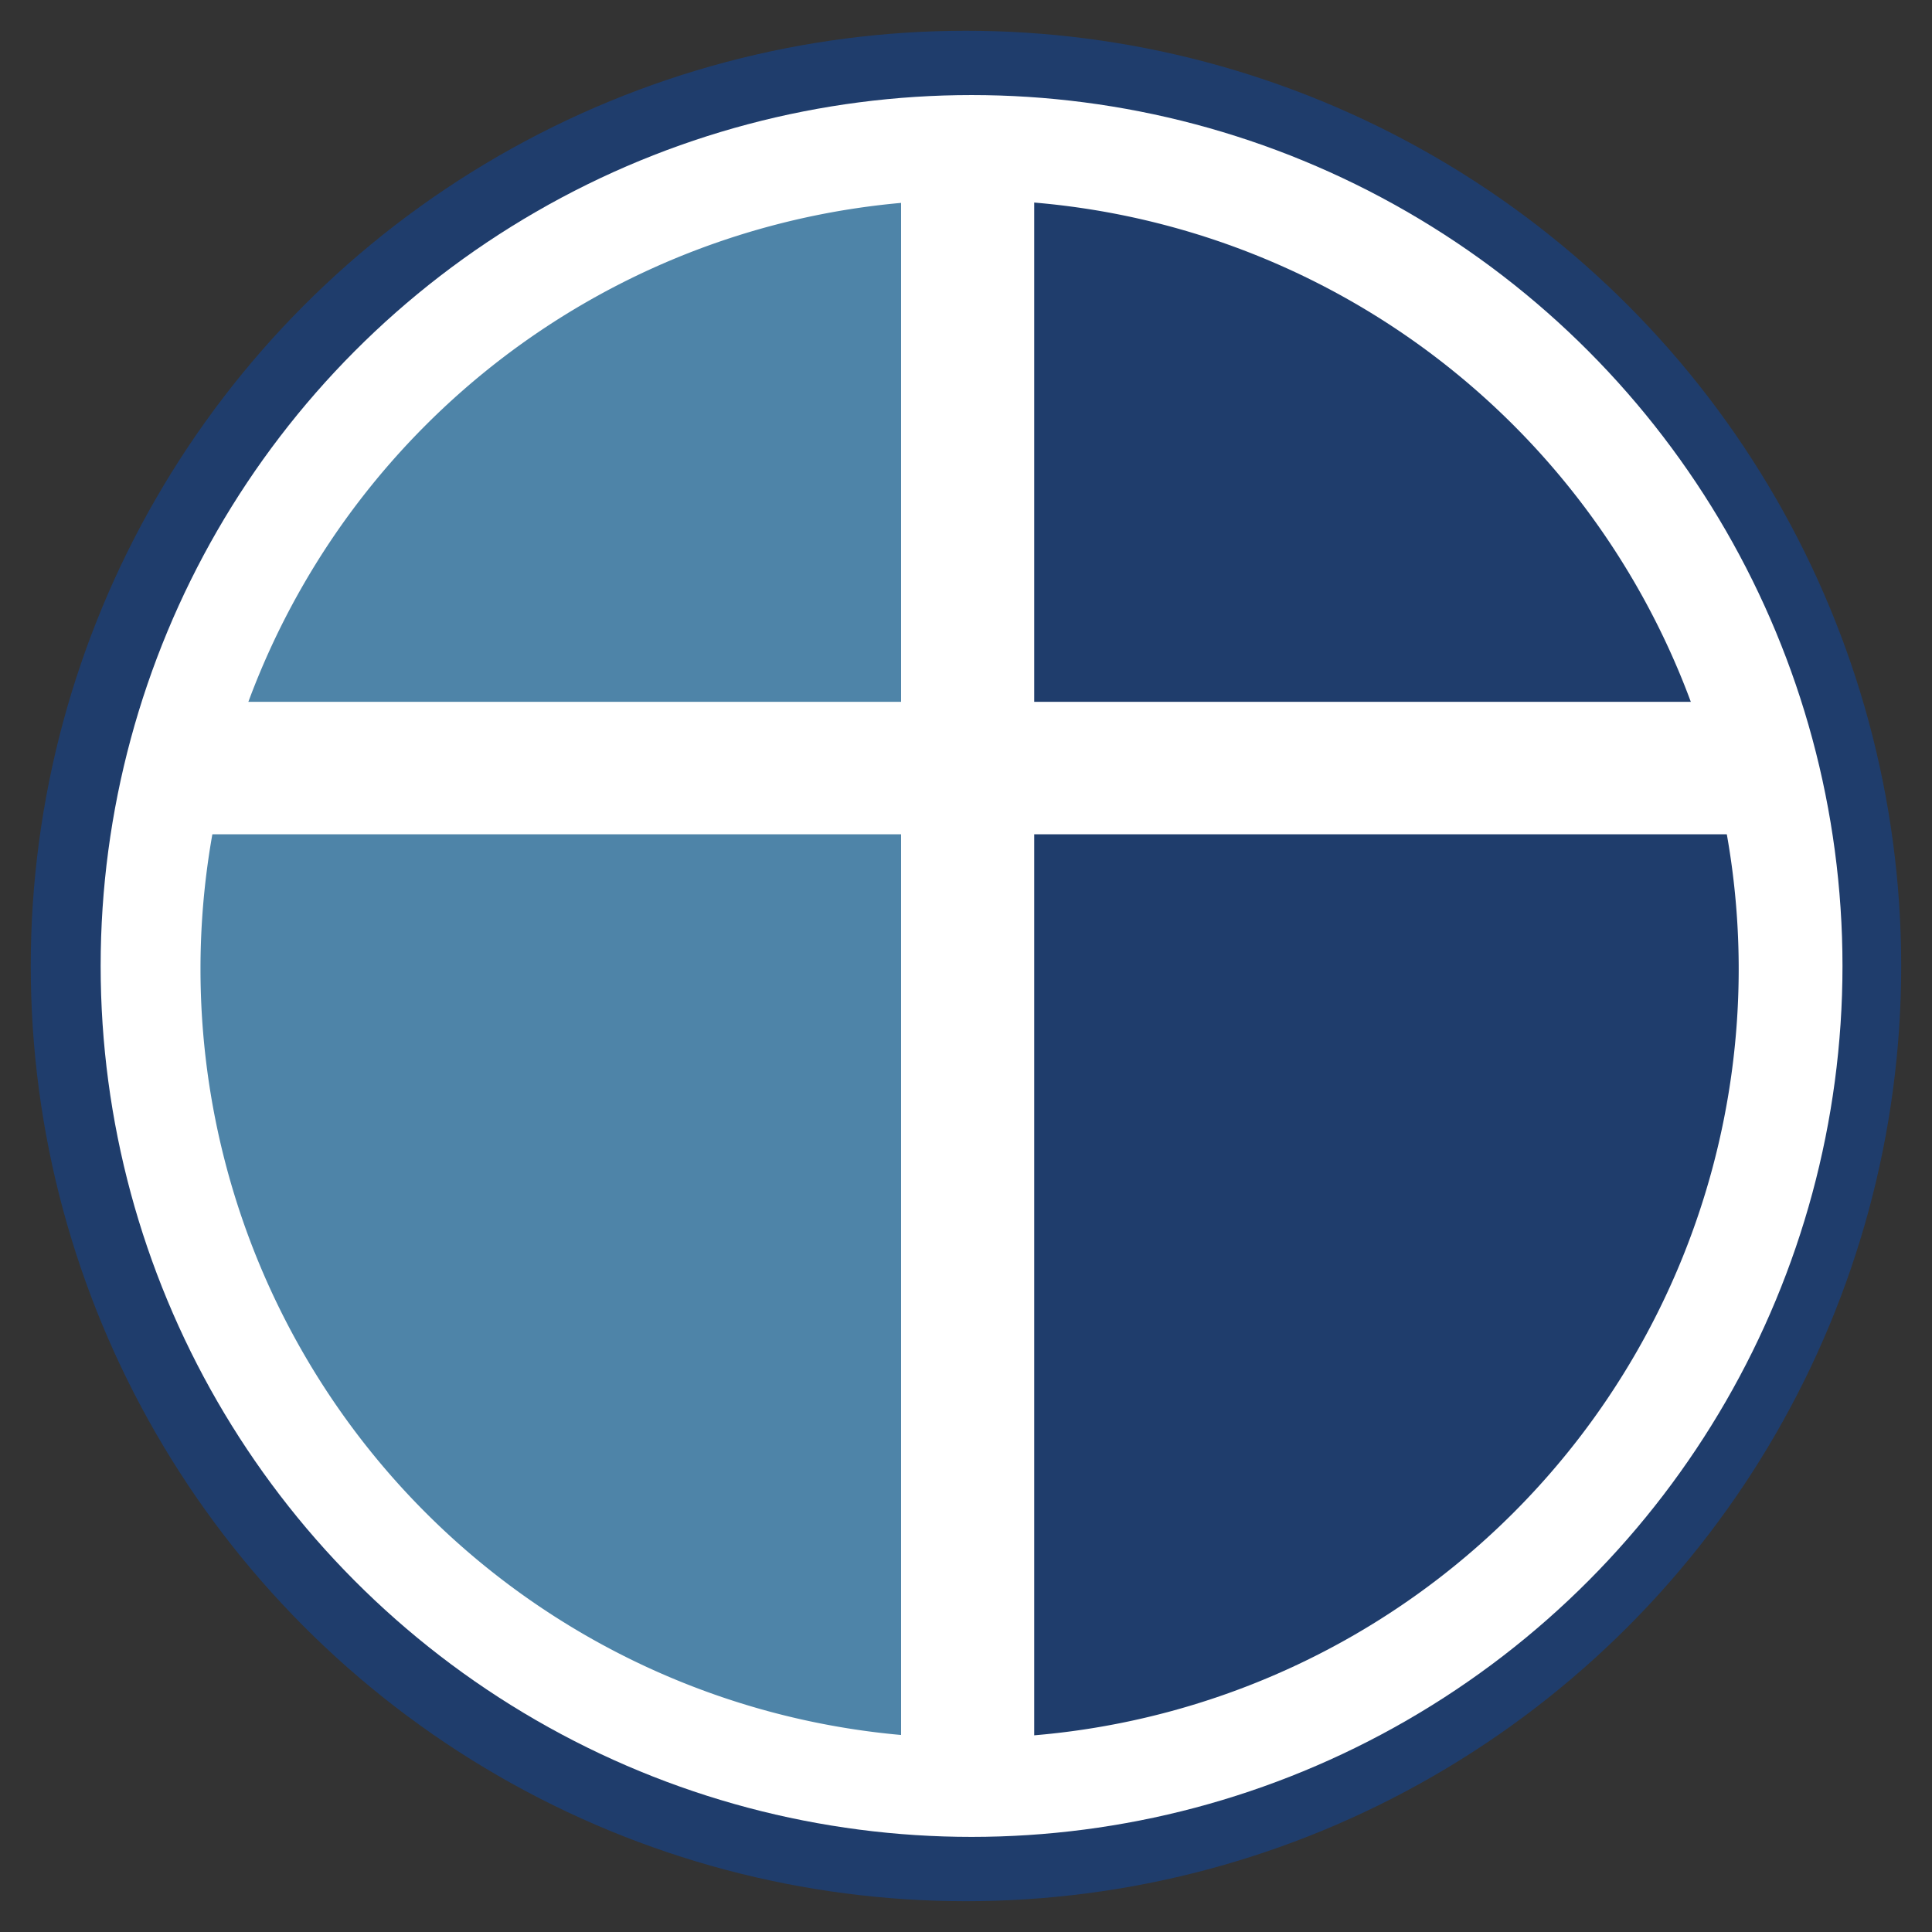
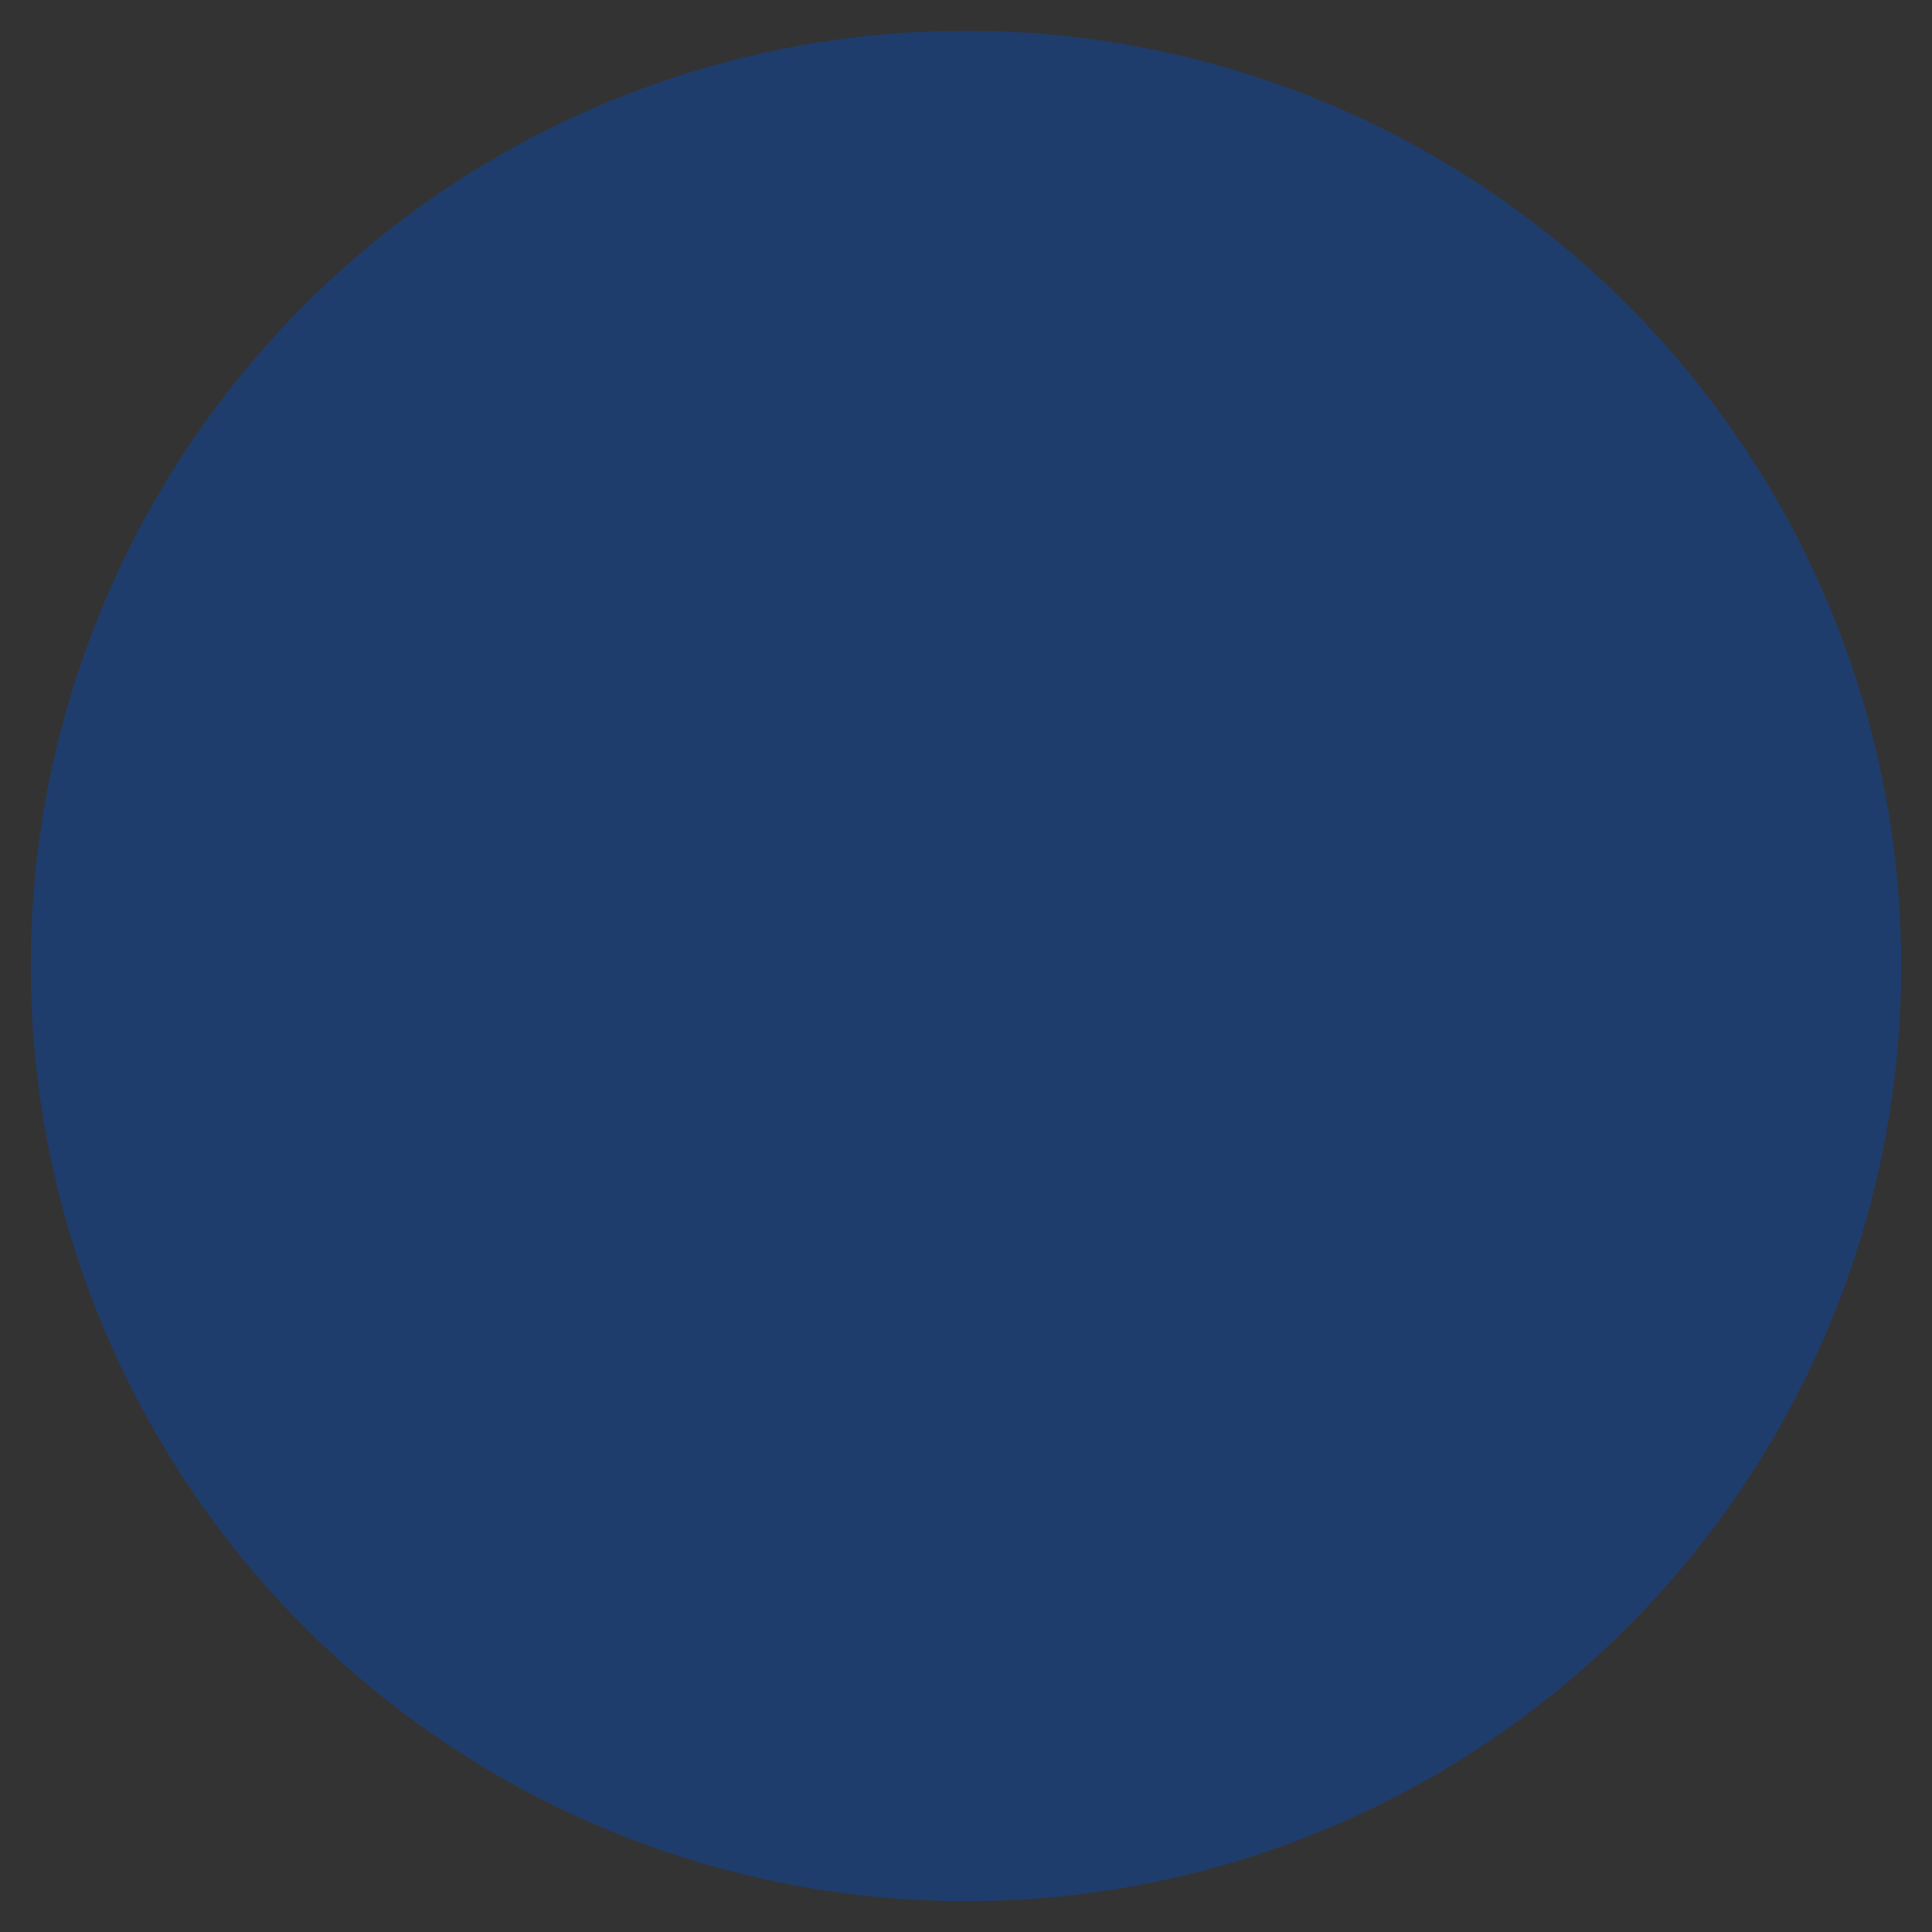
<svg xmlns="http://www.w3.org/2000/svg" xmlns:ns1="http://www.inkscape.org/namespaces/inkscape" xmlns:ns2="http://sodipodi.sourceforge.net/DTD/sodipodi-0.dtd" width="1920" height="1920" viewBox="0 0 508 508" version="1.1" id="svg1" xml:space="preserve" ns1:version="1.4.2 (f4327f4, 2025-05-13)" ns2:docname="LBT-Logo.svg" ns1:export-filename="LBT-Logo.png" ns1:export-xdpi="96" ns1:export-ydpi="96">
  <rect x="0" y="0" width="508" height="508" fill="#333333" stroke="none" />
  <ns2:namedview id="namedview1" pagecolor="#ffffff" bordercolor="#000000" borderopacity="0.25" ns1:showpageshadow="2" ns1:pageopacity="0.0" ns1:pagecheckerboard="0" ns1:deskcolor="#d1d1d1" ns1:document-units="mm" ns1:zoom="0.25449098" ns1:cx="941.09424" ns1:cy="620.84714" ns1:window-width="1920" ns1:window-height="1010" ns1:window-x="1913" ns1:window-y="-6" ns1:window-maximized="1" ns1:current-layer="layer3" />
  <defs id="defs1" />
  <g ns1:groupmode="layer" id="layer2" ns1:label="Circles" style="display:inline">
    <ellipse style="display:inline;fill:#1f3d6c;fill-opacity:1;stroke-width:0.266" id="path1" cx="253.994" cy="253.994" rx="245.907" ry="245.907" ns1:label="DarkCircle" />
-     <circle style="display:inline;fill:#ffffff;fill-opacity:1;stroke-width:0.303" id="path6" cx="255.464" cy="253.994" r="228.999" ns1:label="WhiteCircle" />
-     <path style="display:inline;fill:#4e84a8;fill-opacity:1;stroke-width:0.268" id="circle7" ns1:label="TealHalfCircle" ns2:type="arc" ns2:cx="254.94431" ns2:cy="254.77357" ns2:rx="202.22757" ns2:ry="202.22757" ns2:start="1.5707963" ns2:end="4.712389" ns2:arc-type="slice" d="M 254.944,457.001 A 202.228,202.228 0 0 1 79.81,355.887 202.228,202.228 0 0 1 79.81,153.66 202.228,202.228 0 0 1 254.944,52.546 V 254.774 Z" />
    <path style="display:inline;fill:#1f3d6c;fill-opacity:1;stroke-width:0.268" id="path13" ns1:label="DarkHalfCircle" ns2:type="arc" ns2:cx="254.94431" ns2:cy="254.77357" ns2:rx="202.22757" ns2:ry="202.22757" ns2:start="4.712389" ns2:end="1.5707963" ns2:arc-type="slice" d="M 254.944,52.546 A 202.228,202.228 0 0 1 457.172,254.774 202.228,202.228 0 0 1 254.944,457.001 V 254.774 Z" />
  </g>
  <g ns1:groupmode="layer" id="layer3" ns1:label="Cross" style="display:inline">
-     <rect style="display:inline;fill:#ffffff;fill-opacity:1;stroke-width:0.271" id="rect8" width="410.665" height="34.829" x="48.864" y="184.539" />
-     <rect style="display:inline;fill:#ffffff;fill-opacity:1;stroke-width:0.249" id="rect9" width="35.007" height="414.823" x="236.928" y="44.185" />
-   </g>
+     </g>
</svg>